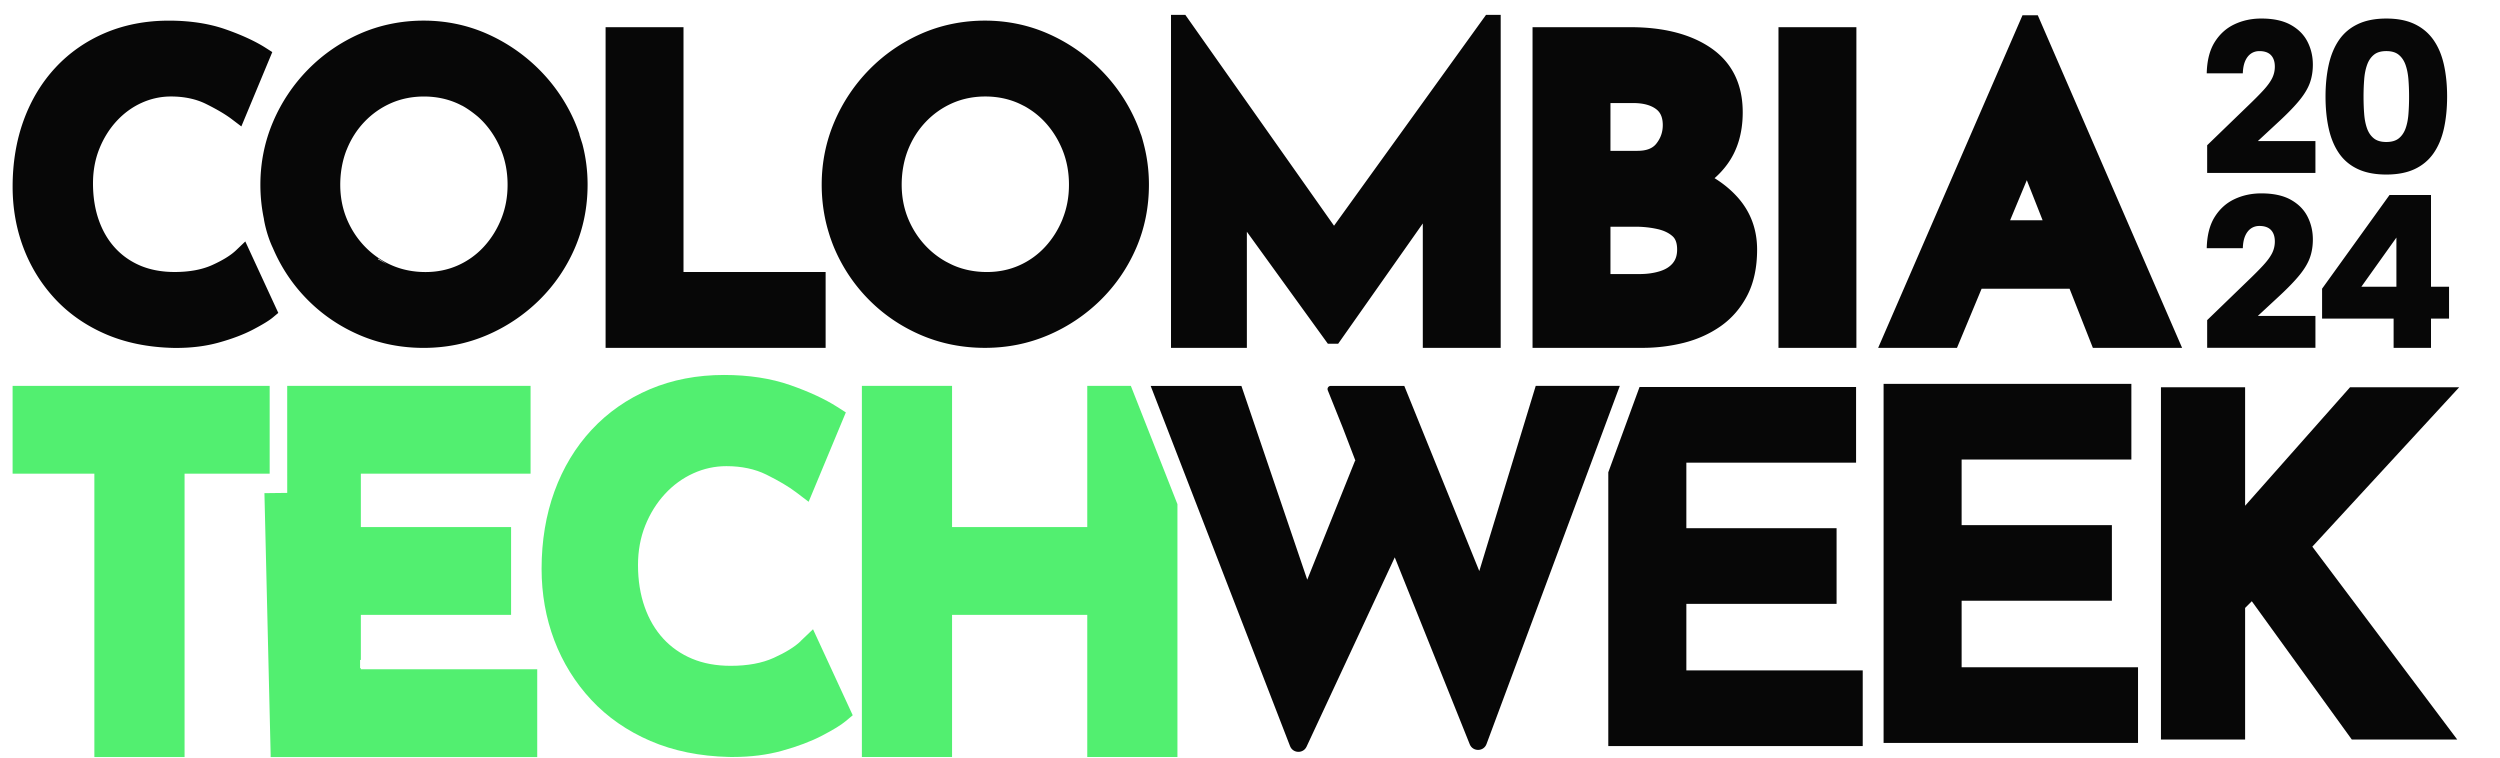
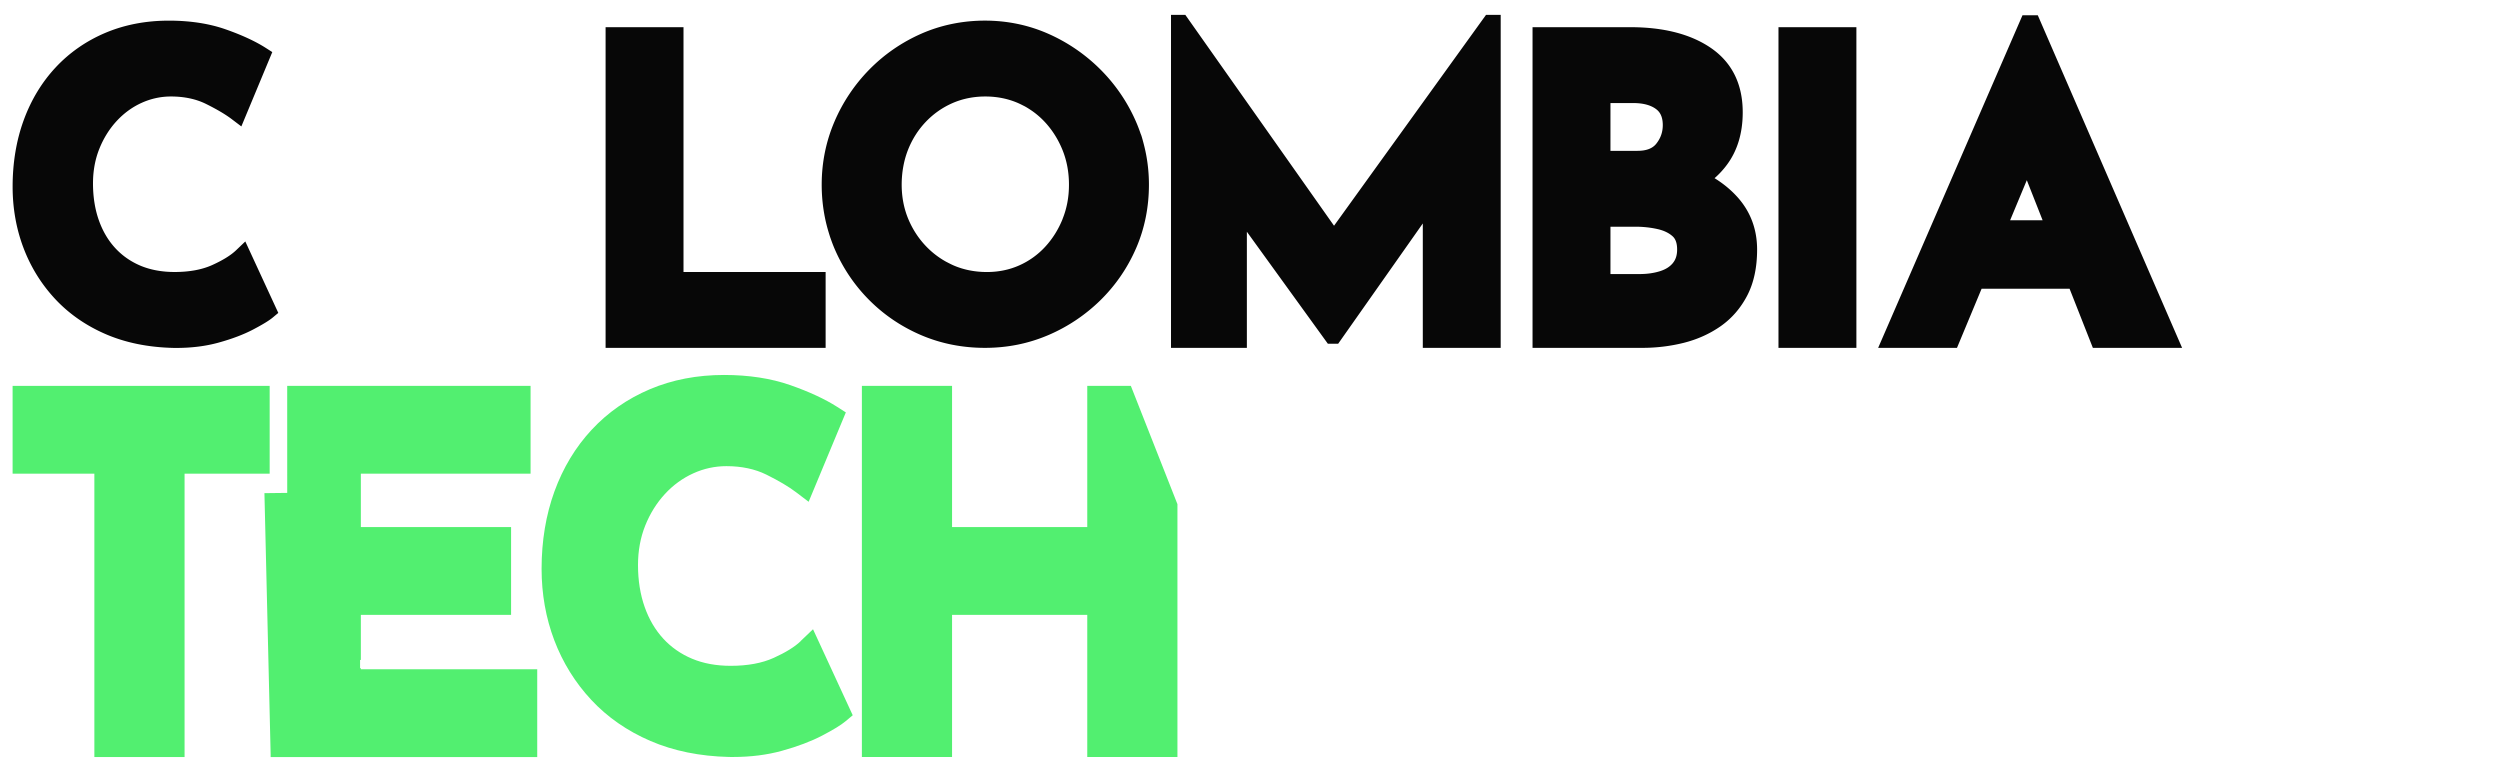
<svg xmlns="http://www.w3.org/2000/svg" id="Layer_1" data-name="Layer 1" viewBox="0 0 1037.7 314.74">
  <defs>
    <style>.cls-1,.cls-2{fill:#52ef70;stroke-width:0}.cls-2{fill:#070707}</style>
  </defs>
-   <path d="m614.03 237.05-6.74-16.63-22.11-54.6-2.29-5.64h-30.54c-.93 0-1.57.94-1.22 1.81l6.24 15.57 5.21 13.59-.21.29-19.76 49.18-27.33-80.44h-37.66l57.85 149.51c1.19 3.07 5.47 3.21 6.86.23l36.61-78.58 31.12 77.59c1.27 3.16 5.77 3.11 6.96-.09l55.33-148.67h-34.9l-23.43 76.88zm85.94 13.61h62.36v-31.41h-62.36v-27.2h70.45v-31.41h-89.88l-12.97 35.41v113.62h105.61v-31.41h-73.21v-27.6zm114.26-1.3h62.37v-31.4h-62.37v-27.21h70.46v-31.41H781.84v149.03h105.61v-31.41h-73.22v-27.6z" class="cls-2" />
  <path d="M5.23 196.61h33.94v117.62h37.44V196.61h35.32v-36.44H5.23v36.44z" class="cls-1" />
  <path d="M149.78 277.35h-.32v-3.43h.32v-18.69h62.36v-36.45h-62.36v-22.17h70.45v-36.44H119.21l.01 44.42-9.46.11 2.58 108.44v1.09h110.65v-36.44h-73.21v-.44zm301.52-58.57h-56.12v-58.61h-37.43v154.06h37.43v-59h56.12v59h37.43V209.27l-19.34-49.1H451.3v58.61z" class="cls-1" />
  <path d="m115.51 129.87-13.69-29.65-3.85 3.68c-2.18 2.08-5.5 4.13-9.85 6.1-4.25 1.93-9.52 2.9-15.65 2.9-5.26 0-10.02-.88-14.13-2.6-4.07-1.71-7.61-4.18-10.52-7.34-2.93-3.18-5.22-7.07-6.8-11.56-1.61-4.56-2.42-9.7-2.42-15.27 0-5.17.88-10 2.63-14.36 1.75-4.38 4.17-8.26 7.19-11.53 2.99-3.24 6.48-5.79 10.37-7.55 3.86-1.75 7.95-2.64 12.15-2.64 5.52 0 10.43 1.04 14.59 3.1 4.48 2.22 8.09 4.35 10.72 6.35l3.93 2.98 12.84-30.86-2.69-1.72c-4.32-2.76-9.92-5.35-16.65-7.71-6.86-2.41-14.8-3.62-23.59-3.62-9.56 0-18.43 1.71-26.38 5.08-7.97 3.38-14.92 8.22-20.65 14.38-5.72 6.14-10.18 13.52-13.24 21.92-3.04 8.34-4.58 17.61-4.58 27.56 0 8.95 1.52 17.49 4.51 25.39 3 7.93 7.42 15.06 13.14 21.2 5.74 6.16 12.82 11.08 21.06 14.63 8.19 3.53 17.59 5.44 27.95 5.68.47 0 .93.01 1.39.01 6.28 0 12.14-.74 17.42-2.2 5.58-1.54 10.39-3.36 14.3-5.41 3.97-2.08 6.68-3.73 8.26-5.05l2.24-1.87zm227.19-16.96h-58.99V11.3h-32.34v133.1h91.33v-31.49zm128.86-9.85c3.55-8.18 5.34-17.06 5.34-26.41 0-5.79-.73-11.43-2.16-16.88 0 0-.91-3.6-1.23-4.1-.58-1.72-1.22-3.42-1.95-5.09a69.976 69.976 0 0 0-14.78-21.72A71.292 71.292 0 0 0 435.08 14c-8.18-3.61-17.02-5.44-26.26-5.44s-18.25 1.83-26.43 5.44c-8.14 3.59-15.39 8.6-21.56 14.88a70.164 70.164 0 0 0-14.51 21.72c-3.48 8.16-5.25 16.93-5.25 26.05 0 4.7.46 9.27 1.35 13.7.25 1.25.54 2.48.86 3.7s.04.14.1.36c.03.1.05.21.08.31.29 1.02.87 3.01 1.31 4.26 0 0 .01.02.02.03.47 1.35.97 2.7 1.53 4.02 3.47 8.14 8.36 15.4 14.53 21.57 6.17 6.18 13.43 11.07 21.57 14.54 8.16 3.48 17.04 5.25 26.39 5.25s18.05-1.77 26.22-5.25a70.281 70.281 0 0 0 21.72-14.51c6.29-6.17 11.27-13.43 14.81-21.58m-30.47-12.21c-1.75 4.38-4.2 8.29-7.28 11.62a32.505 32.505 0 0 1-10.77 7.71c-4.09 1.82-8.59 2.74-13.37 2.74-5.02 0-9.7-.93-13.91-2.76-.36-.16-.72-.33-1.07-.5-.44-.22-1.25-.63-2.11-1.08a34.931 34.931 0 0 1-8.04-6.19c-3.23-3.33-5.77-7.23-7.57-11.58-1.79-4.34-2.7-9.1-2.7-14.15s.89-10.04 2.63-14.46c1.74-4.41 4.23-8.32 7.4-11.64 3.16-3.31 6.88-5.92 11.05-7.75 4.16-1.82 8.75-2.75 13.64-2.75s9.49.93 13.64 2.75c.76.34 1.51.71 2.24 1.09 0 0 1.09.46 3.72 2.28 1.8 1.28 3.46 2.73 4.99 4.35 3.13 3.34 5.63 7.27 7.43 11.7 1.79 4.41 2.7 9.26 2.7 14.42s-.88 9.83-2.63 14.18m76.47 5.37 33.63 46.5h4.26l35.14-49.94v51.65h32.33V6.18h-6.1l-36.2 50.23-8.39 11.63-.72 1-1.45 2.01-16.32 22.65-61.72-87.52h-5.95V144.4h31.49V96.19zm207.7 26.46c2.72-5.24 4.09-11.65 4.09-19.06 0-8.31-2.67-15.55-7.94-21.53-2.71-3.07-5.96-5.78-9.72-8.1 1.96-1.72 3.71-3.62 5.24-5.71 4.28-5.82 6.45-13.09 6.45-21.61 0-11.74-4.46-20.74-13.25-26.76-8.34-5.7-19.56-8.59-33.35-8.59h-40.64v133.1h45.58c5.86 0 11.62-.7 17.12-2.07 5.65-1.41 10.81-3.73 15.33-6.88 4.64-3.24 8.37-7.55 11.09-12.79m-56.77-79.87h9.49c4.02 0 7.19.84 9.4 2.48 1.21.9 2.82 2.57 2.82 6.67 0 2.9-.88 5.42-2.68 7.7-1.58 2.01-4.15 2.98-7.84 2.98h-11.2V42.78zm25.96 66.34c-1.24 1.54-2.95 2.64-5.21 3.38-2.56.84-5.49 1.26-8.71 1.26h-12.05V94.1h10.34c3.22 0 6.35.34 9.3 1.01 2.57.59 4.66 1.6 6.2 3.01 1.23 1.13 1.83 2.92 1.83 5.46 0 2.3-.56 4.11-1.71 5.53m43.78-97.81h32.34v133.1h-32.34zm84.31 108.55h36.52l9.67 24.55h37.04L845.85 6.35h-6.36L779.58 144.4h32.72l10.22-24.55zm18.77-45.06 6.56 16.64h-13.49l6.93-16.64z" class="cls-2" />
-   <path d="M109.55 91.03s.95 6.18 3.76 12.01c3.47 8.14 8.36 15.4 14.54 21.57 6.17 6.18 13.43 11.07 21.57 14.54 8.16 3.48 17.04 5.25 26.39 5.25s18.05-1.77 26.22-5.25a70.281 70.281 0 0 0 21.72-14.51c6.29-6.17 11.27-13.43 14.81-21.58 3.55-8.18 5.34-17.06 5.34-26.41 0-5.8-.73-11.46-2.17-16.92l-1.26-3.92.08-.02c-.26-.79-.55-1.58-.84-2.36l-.03-.09c-.35-.93-.72-1.85-1.11-2.76a69.976 69.976 0 0 0-14.78-21.72A71.414 71.414 0 0 0 202.09 14c-8.18-3.61-17.02-5.44-26.26-5.44S157.58 10.39 149.4 14c-8.14 3.59-15.39 8.6-21.56 14.88a70.164 70.164 0 0 0-14.51 21.72c-3.48 8.16-5.25 16.93-5.25 26.05 0 4.94.51 9.74 1.5 14.38zm47.32 16.55.17-.23 3.6 2.32-3.77-2.08zM143.88 62.2c1.74-4.4 4.23-8.32 7.4-11.64 3.16-3.31 6.88-5.92 11.05-7.75 4.15-1.82 8.75-2.75 13.64-2.75s9.49.93 13.64 2.75c.72.31 1.41.66 2.1 1.02l.02-.02c1.41.75 3.71 2.17 6.65 4.63.75.67 1.48 1.37 2.18 2.11 3.13 3.34 5.63 7.27 7.43 11.7 1.79 4.41 2.7 9.26 2.7 14.42s-.88 9.83-2.63 14.18c-1.75 4.38-4.2 8.29-7.28 11.62a32.505 32.505 0 0 1-10.77 7.71c-4.1 1.82-8.59 2.74-13.37 2.74-5.02 0-9.7-.93-13.91-2.75a34.92 34.92 0 0 1-11.23-7.77c-3.23-3.33-5.77-7.23-7.57-11.58-1.79-4.34-2.7-9.1-2.7-14.15s.89-10.04 2.63-14.46m772.29-1.92 16.32-15.78c2.97-2.84 5.31-5.18 7-7.03 1.69-1.84 2.91-3.52 3.66-5.03.74-1.51 1.11-3.11 1.11-4.8 0-2.05-.54-3.64-1.61-4.76-1.07-1.12-2.67-1.68-4.81-1.68-1.31 0-2.47.35-3.48 1.04-1.01.7-1.81 1.72-2.41 3.08-.59 1.36-.92 3.07-.98 5.12h-14.98c.12-5.32 1.22-9.64 3.3-12.97 2.08-3.32 4.81-5.79 8.2-7.39 3.39-1.6 7.1-2.4 11.15-2.4 4.99 0 9.07.88 12.22 2.63 3.15 1.75 5.47 4.08 6.95 6.98 1.48 2.9 2.23 6.07 2.23 9.52 0 2.72-.4 5.21-1.2 7.48-.8 2.27-2.19 4.62-4.15 7.07-1.96 2.45-4.73 5.33-8.29 8.66l-9.19 8.52h23.9v13.24h-44.94V60.27zm49.13-20.22c0-4.83.45-9.25 1.34-13.24.89-3.99 2.32-7.4 4.28-10.25 1.96-2.84 4.56-5.03 7.8-6.57s7.18-2.31 11.82-2.31 8.56.77 11.77 2.31c3.21 1.54 5.81 3.73 7.8 6.57 1.99 2.84 3.43 6.26 4.32 10.25.89 3.99 1.34 8.4 1.34 13.24s-.45 9.34-1.34 13.33c-.89 3.99-2.33 7.41-4.32 10.25-1.99 2.84-4.59 5.02-7.8 6.53-3.21 1.51-7.13 2.27-11.77 2.27s-8.58-.75-11.82-2.27c-3.24-1.51-5.84-3.69-7.8-6.53-1.96-2.84-3.39-6.26-4.28-10.25-.89-3.99-1.34-8.43-1.34-13.33m34.68 0c0-2.48-.09-4.85-.27-7.12-.18-2.27-.58-4.28-1.2-6.03s-1.56-3.14-2.81-4.17c-1.25-1.03-2.97-1.54-5.17-1.54s-3.92.51-5.17 1.54-2.19 2.42-2.81 4.17c-.62 1.75-1.03 3.76-1.2 6.03a90.09 90.09 0 0 0-.27 7.12c0 2.6.09 5.03.27 7.3.18 2.27.58 4.26 1.2 5.99.62 1.72 1.56 3.08 2.81 4.08s2.97 1.5 5.17 1.5 3.92-.5 5.17-1.5 2.18-2.36 2.81-4.08c.62-1.72 1.03-3.72 1.2-5.99.18-2.27.27-4.7.27-7.3m-83.81 92.81 16.32-15.78c2.97-2.84 5.31-5.18 7-7.03 1.69-1.84 2.91-3.52 3.66-5.03.74-1.51 1.11-3.11 1.11-4.81 0-2.05-.54-3.64-1.61-4.76-1.07-1.12-2.67-1.68-4.81-1.68-1.31 0-2.47.35-3.48 1.04-1.01.7-1.81 1.72-2.41 3.08-.59 1.36-.92 3.07-.98 5.12h-14.98c.12-5.32 1.22-9.64 3.3-12.97 2.08-3.32 4.81-5.79 8.2-7.39 3.39-1.6 7.1-2.4 11.15-2.4 4.99 0 9.07.88 12.22 2.63 3.15 1.75 5.47 4.08 6.95 6.98 1.48 2.9 2.23 6.07 2.23 9.52 0 2.72-.4 5.21-1.2 7.48-.8 2.27-2.19 4.62-4.15 7.07-1.96 2.45-4.73 5.33-8.29 8.66l-9.19 8.52h23.9v13.24h-44.94v-11.52zm77.39-.63h-29.69v-12.42l28-38.9h17.21v38.08h7.49v13.24h-7.49v12.15h-15.52v-12.15zm1.16-13.24v-20.4l-14.54 20.4h14.54z" class="cls-2" />
  <path d="M332.33 266.15c-2.47 2.36-6.24 4.69-11.2 6.93-4.83 2.19-10.82 3.29-17.82 3.29-6 0-11.4-.99-16.07-2.96-4.62-1.94-8.63-4.73-11.93-8.32-3.32-3.61-5.92-8.02-7.72-13.13-1.84-5.21-2.77-11.07-2.77-17.43 0-5.9 1.01-11.4 2.99-16.35 1.99-4.98 4.74-9.4 8.18-13.13 3.39-3.68 7.35-6.57 11.77-8.57 4.37-1.99 9-2.99 13.76-2.99 6.27 0 11.85 1.18 16.57 3.51 5.14 2.54 9.27 4.99 12.29 7.28l5.27 4 15.44-37.1-3.62-2.31c-5.04-3.22-11.57-6.25-19.41-9-8.01-2.81-17.27-4.23-27.53-4.23-11.16 0-21.52 1.99-30.8 5.93-9.31 3.95-17.43 9.6-24.13 16.81-6.69 7.18-11.89 15.79-15.46 25.6-3.54 9.73-5.34 20.54-5.34 32.13 0 10.44 1.77 20.41 5.26 29.62 3.51 9.26 8.67 17.59 15.34 24.75 6.7 7.2 14.98 12.95 24.6 17.09 9.56 4.12 20.52 6.35 32.61 6.63.55.01 1.1.01 1.64.01 7.33 0 14.16-.86 20.32-2.57 6.5-1.79 12.11-3.92 16.69-6.31 4.71-2.46 7.79-4.35 9.68-5.93l3.01-2.51-16.48-35.7-5.18 4.94z" class="cls-1" />
-   <path d="M1020.75 160.75h-45.3l-43.55 49.18v-49.18h-34.93v146.21h34.93v-54.62l2.78-2.78 41.5 57.4h43.76l-60.14-80.05 60.95-66.16z" class="cls-2" />
</svg>